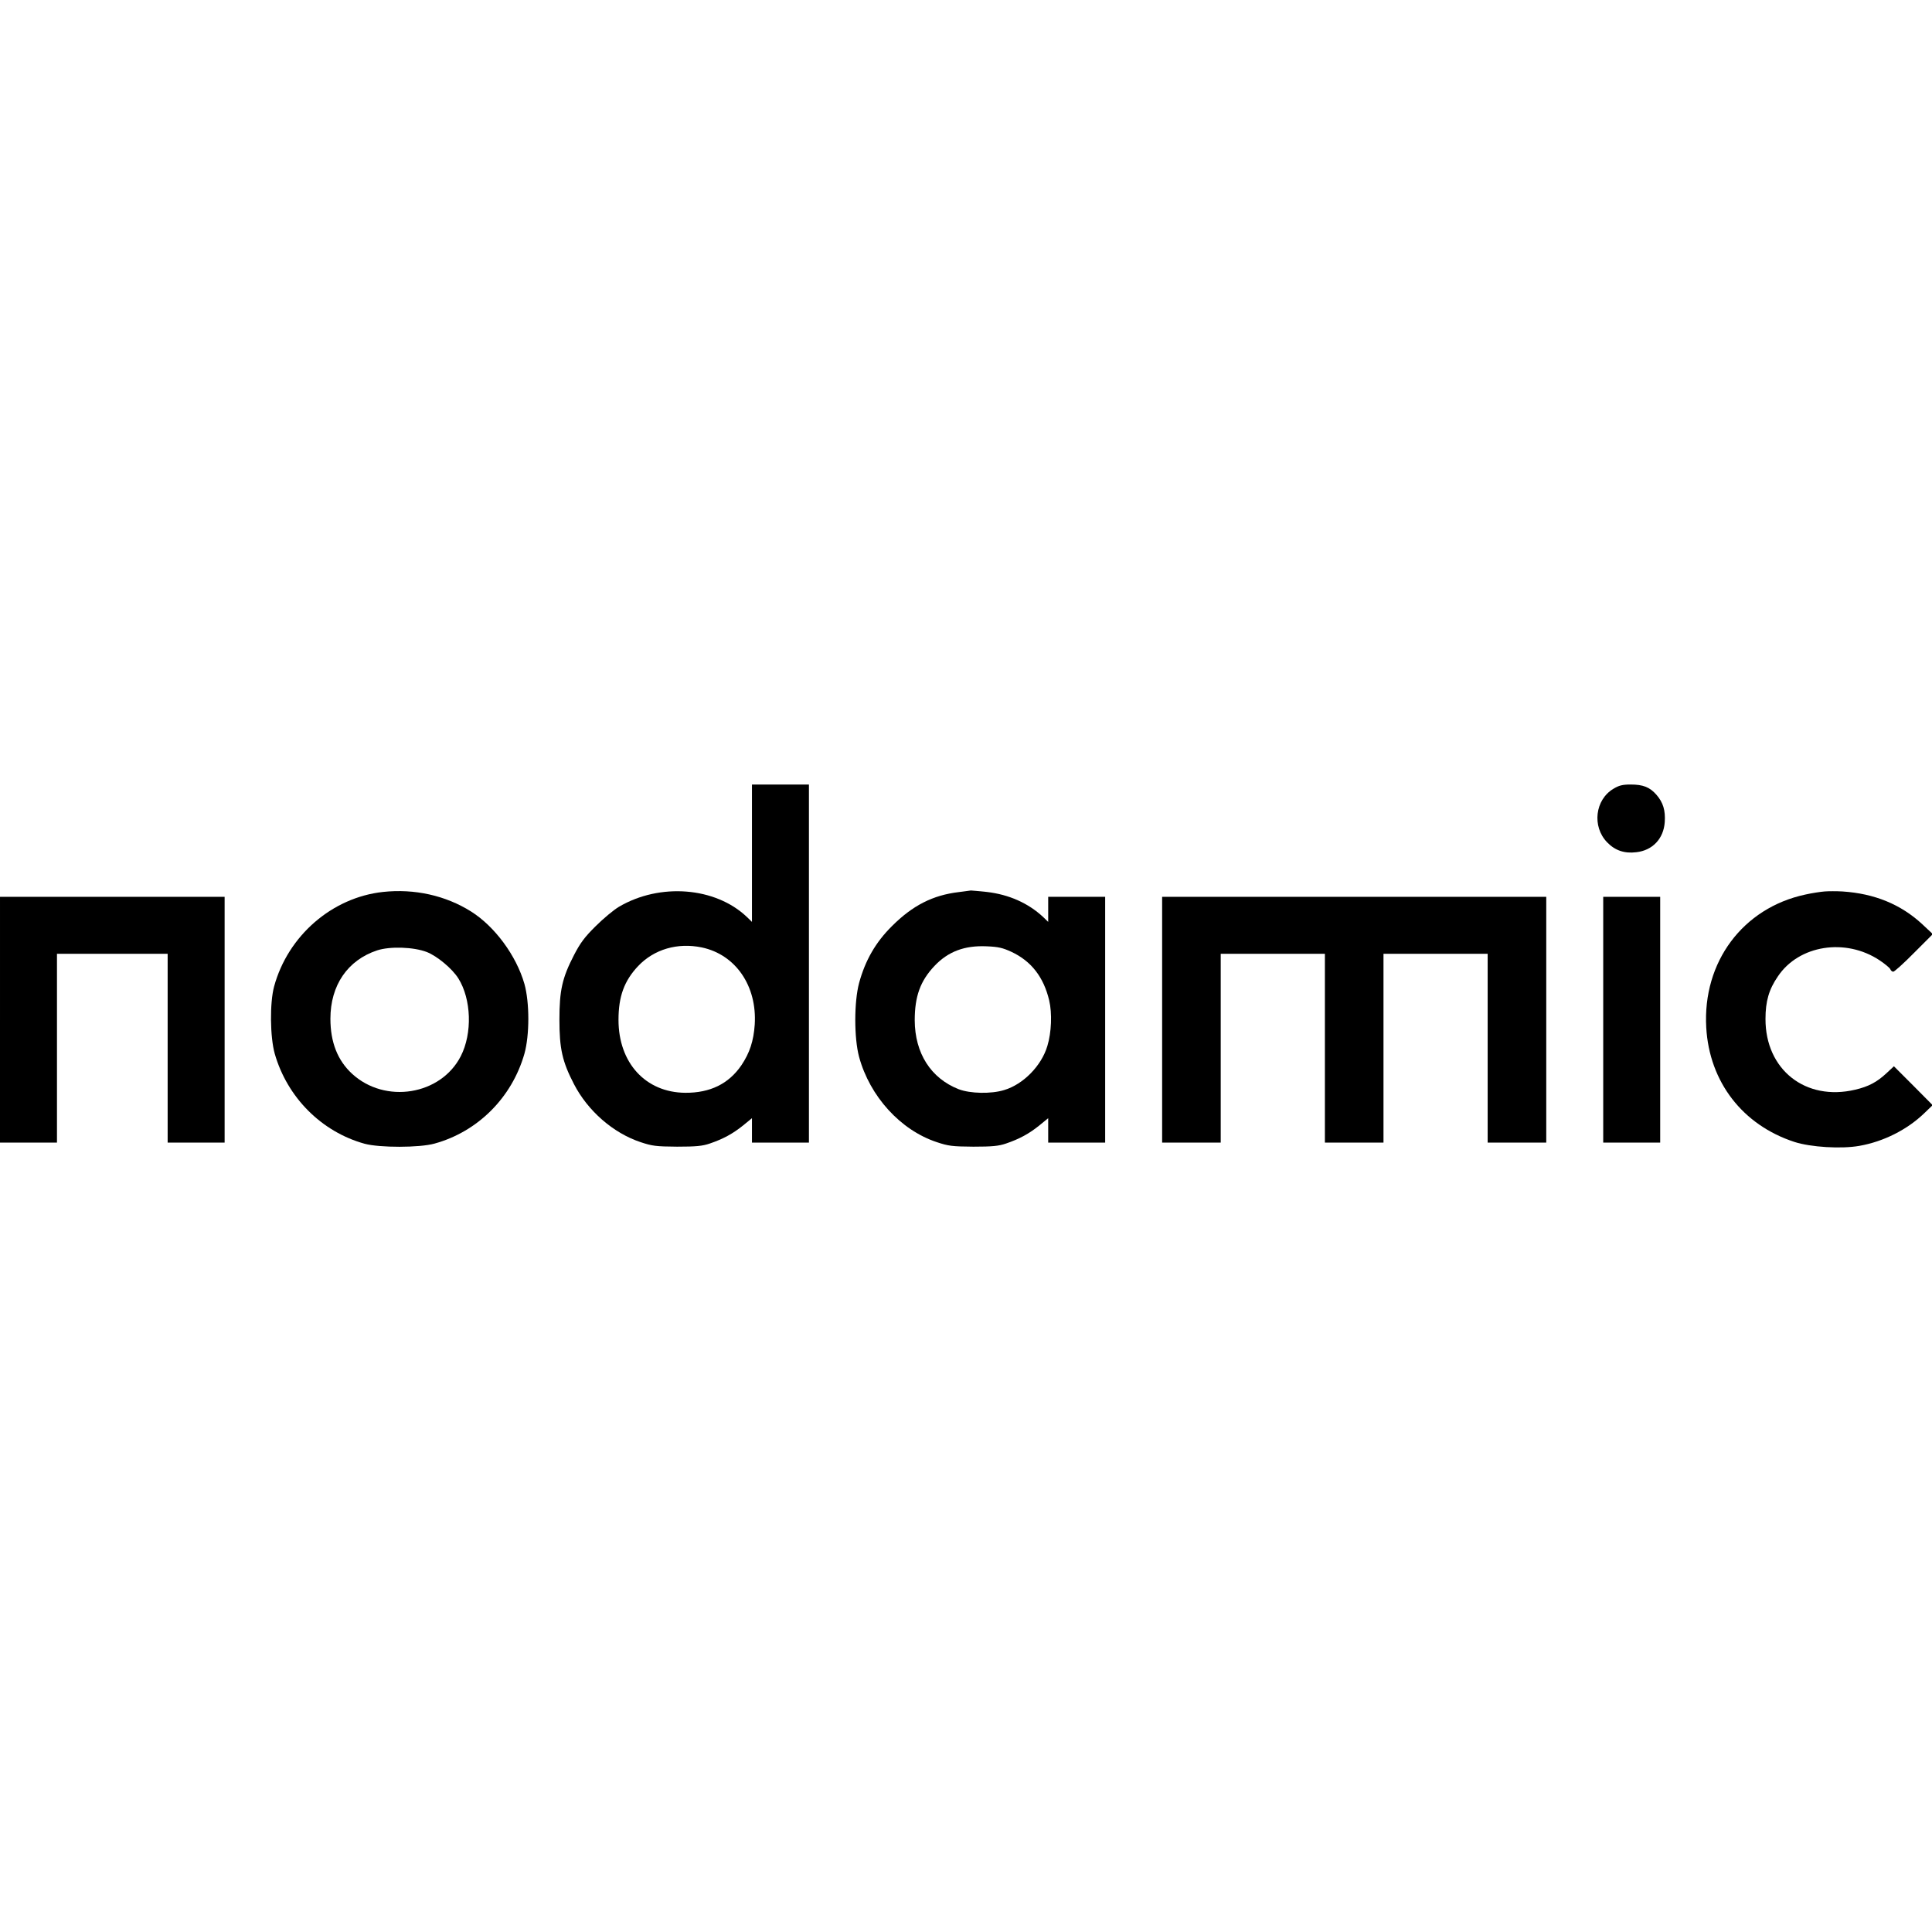
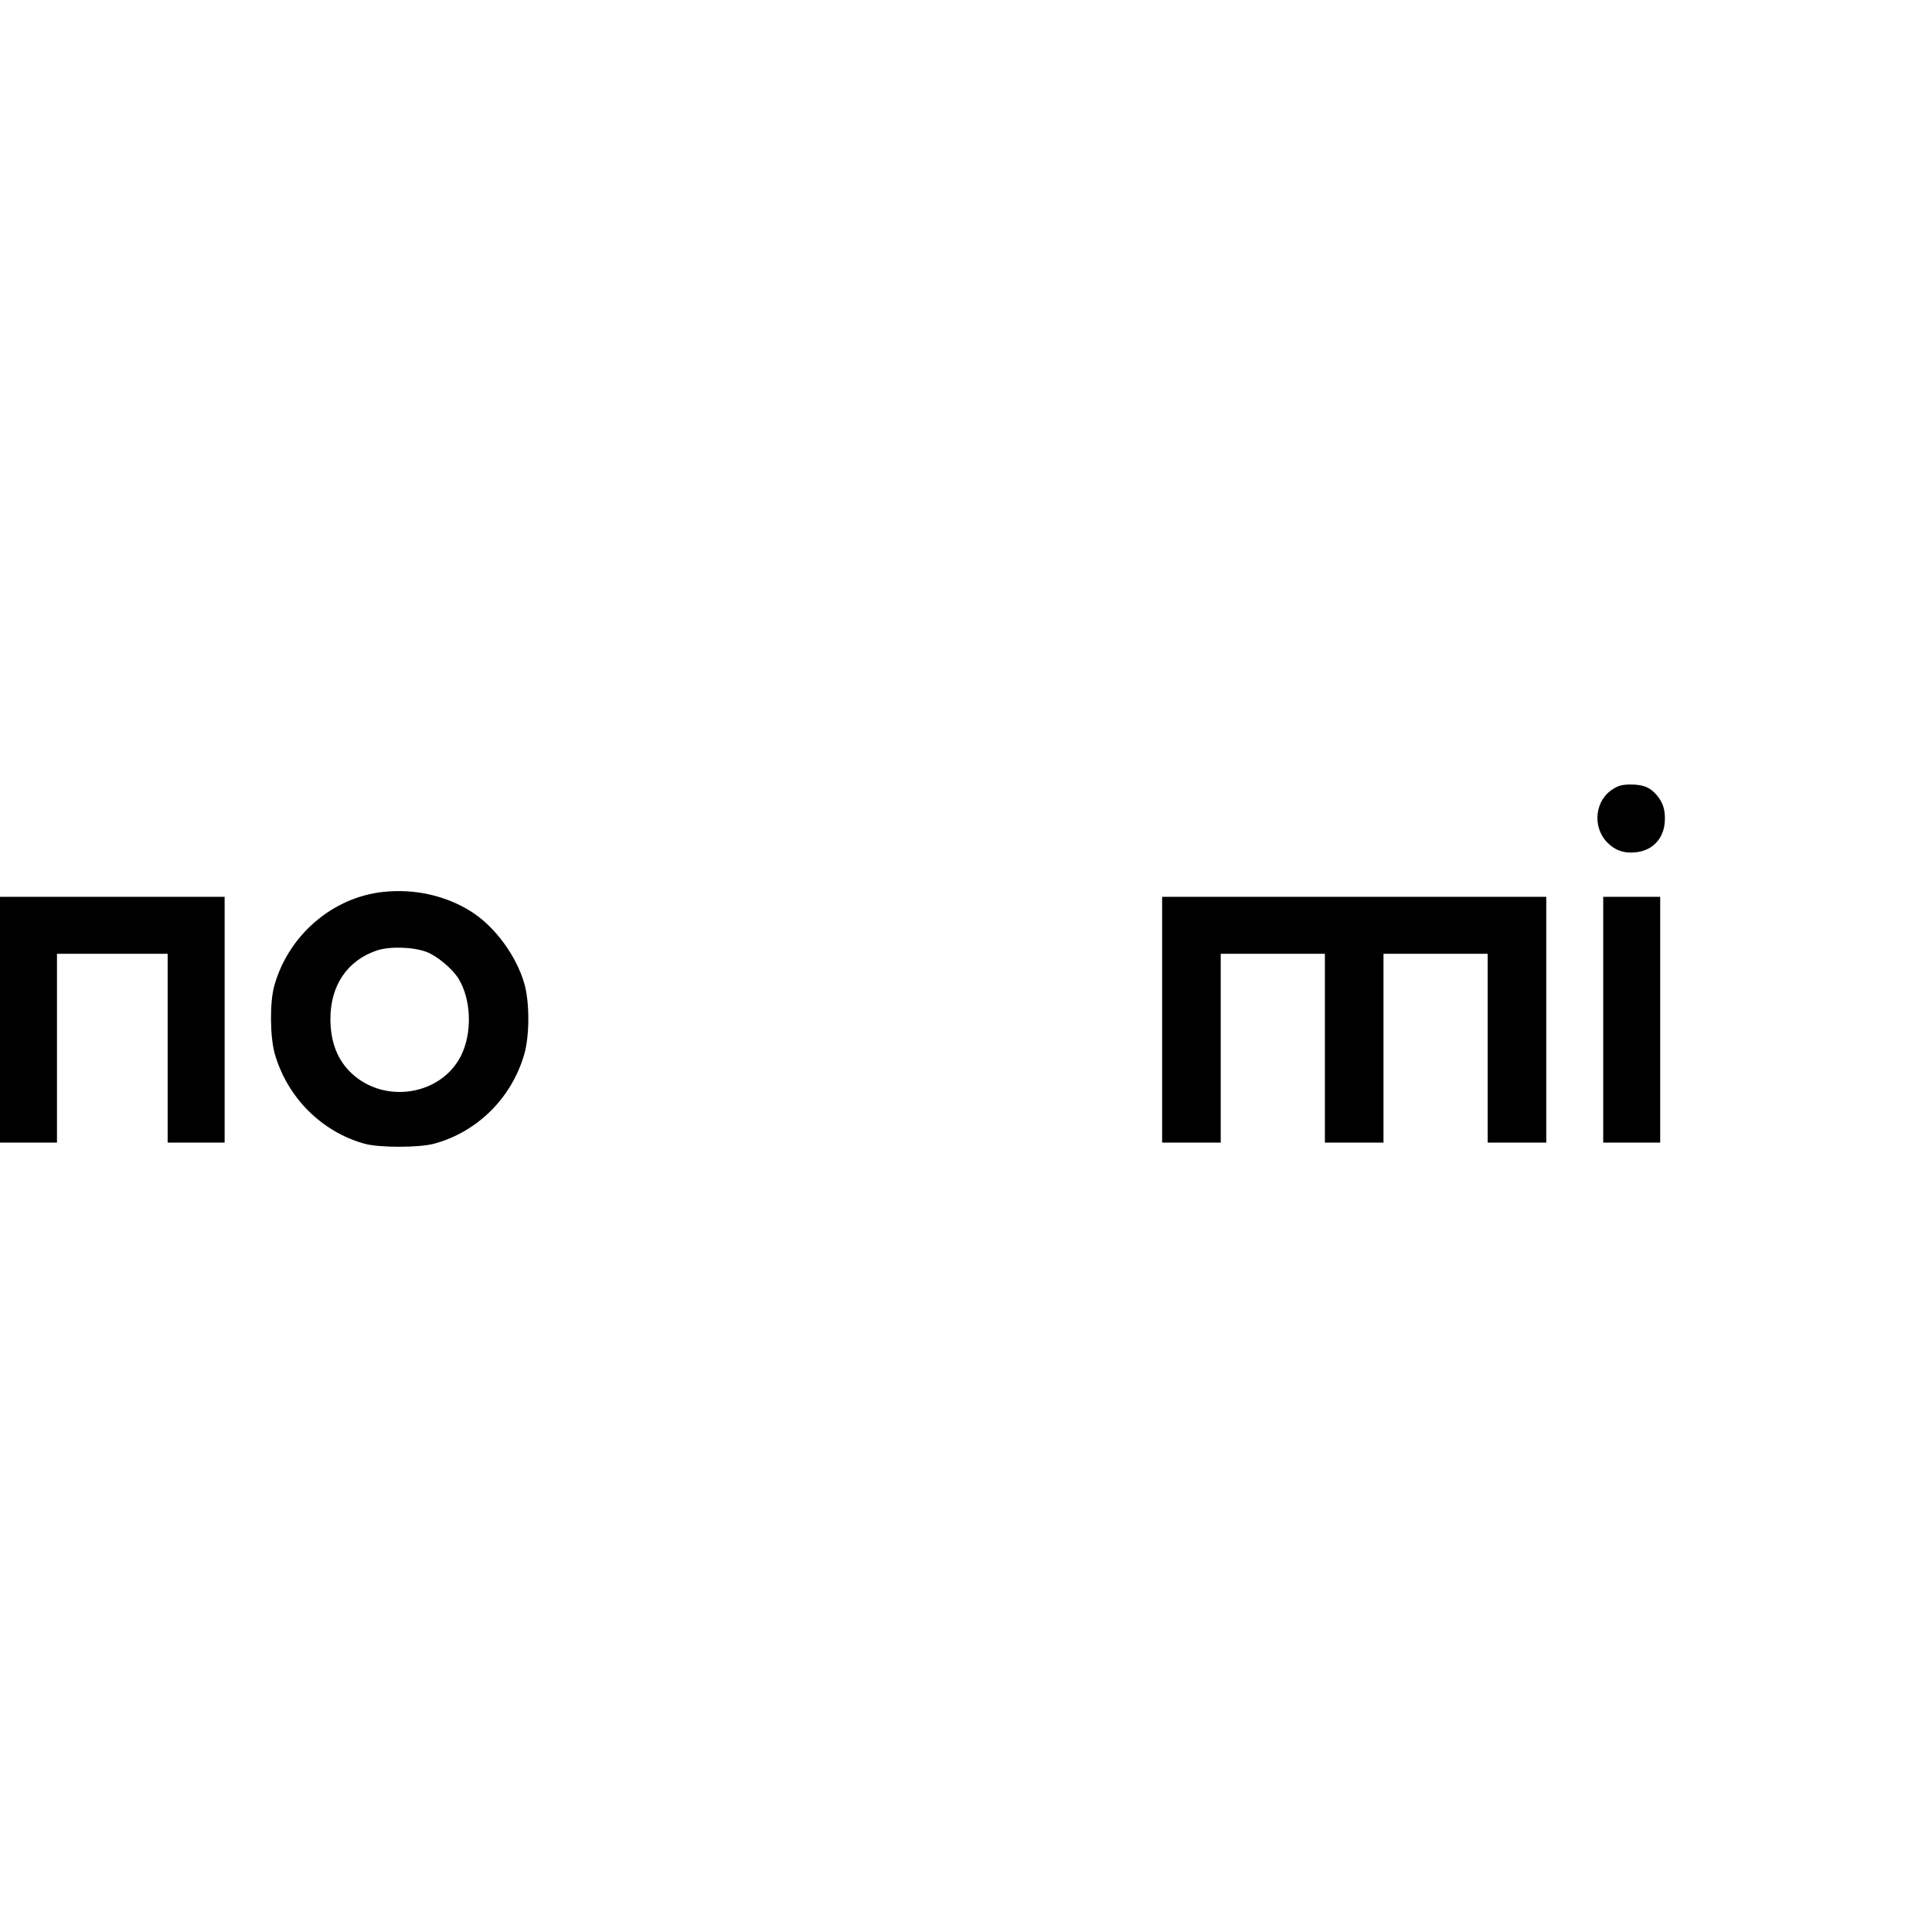
<svg xmlns="http://www.w3.org/2000/svg" version="1.0" width="100mm" height="100mm" viewBox="0 0 1187 223" preserveAspectRatio="xMidYMid meet">
  <g transform="translate(0,223) scale(0.1,-0.1)" fill="#000000" stroke="none">
-     <path d="M4620 1808 l0 -422 -32 31 c-193 183 -533 210 -785 62 -32 -19 -96 -72 -143 -119 -69 -68 -95 -104 -133 -177 -73 -141 -90 -218 -90 -398 0 -179 18 -258 89 -395 85 -165 241 -301 409 -357 72 -24 95 -27 225 -28 117 0 156 4 200 19 83 28 143 61 205 111 l55 45 0 -75 0 -75 175 0 175 0 0 1100 0 1100 -175 0 -175 0 0 -422z m-308 -579 c208 -44 340 -237 325 -474 -7 -101 -31 -174 -82 -250 -78 -114 -192 -170 -345 -169 -244 2 -410 184 -410 448 0 144 35 240 121 331 98 103 242 145 391 114z" />
    <path d="M9913 2204 c-113 -67 -133 -232 -39 -329 48 -50 106 -70 179 -61 100 11 168 83 175 185 5 72 -10 121 -51 168 -41 47 -82 63 -159 63 -50 0 -72 -6 -105 -26z" />
    <path d="M2353 1570 c-313 -34 -584 -269 -669 -581 -27 -100 -25 -310 4 -413 77 -269 288 -480 552 -553 91 -25 338 -25 430 1 265 73 475 282 552 552 32 114 32 315 0 429 -50 174 -182 353 -328 445 -156 98 -347 141 -541 120z m269 -369 c64 -25 156 -102 194 -162 80 -128 87 -337 15 -478 -123 -240 -465 -295 -668 -108 -89 82 -133 194 -133 338 0 206 106 360 287 420 80 26 224 21 305 -10z" />
-     <path d="M5890 1569 c-159 -19 -283 -82 -410 -209 -100 -99 -164 -210 -202 -350 -31 -117 -31 -337 0 -453 66 -243 254 -450 477 -524 72 -24 95 -27 225 -28 117 0 156 4 200 19 83 28 143 61 205 111 l55 45 0 -75 0 -75 175 0 175 0 0 755 0 755 -175 0 -175 0 0 -77 0 -77 -32 31 c-92 85 -209 137 -345 153 -49 5 -92 9 -98 9 -5 -1 -39 -5 -75 -10z m324 -367 c122 -57 198 -155 232 -298 19 -80 14 -198 -11 -280 -36 -122 -148 -236 -265 -271 -80 -25 -210 -22 -280 5 -171 67 -269 221 -270 423 0 147 34 242 121 334 84 89 185 127 321 121 71 -3 98 -9 152 -34z" />
-     <path d="M11210 1573 c-25 -2 -78 -10 -118 -19 -384 -82 -632 -414 -609 -817 19 -334 223 -599 542 -703 99 -32 287 -44 399 -24 148 26 293 99 398 200 l52 50 -119 120 -119 119 -46 -43 c-58 -54 -110 -82 -192 -101 -305 -72 -552 123 -551 435 0 108 21 181 76 261 129 193 416 238 625 99 33 -22 63 -47 66 -55 3 -8 11 -15 18 -15 7 0 65 52 128 116 l115 115 -65 61 c-132 122 -293 188 -490 201 -36 2 -85 2 -110 0z" />
    <path d="M0 785 l0 -755 175 0 175 0 0 580 0 580 340 0 340 0 0 -580 0 -580 175 0 175 0 0 755 0 755 -690 0 -690 0 0 -755z" />
    <path d="M7140 785 l0 -755 180 0 180 0 0 580 0 580 320 0 320 0 0 -580 0 -580 180 0 180 0 0 580 0 580 320 0 320 0 0 -580 0 -580 180 0 180 0 0 755 0 755 -1180 0 -1180 0 0 -755z" />
    <path d="M9850 785 l0 -755 175 0 175 0 0 755 0 755 -175 0 -175 0 0 -755z" />
  </g>
</svg>